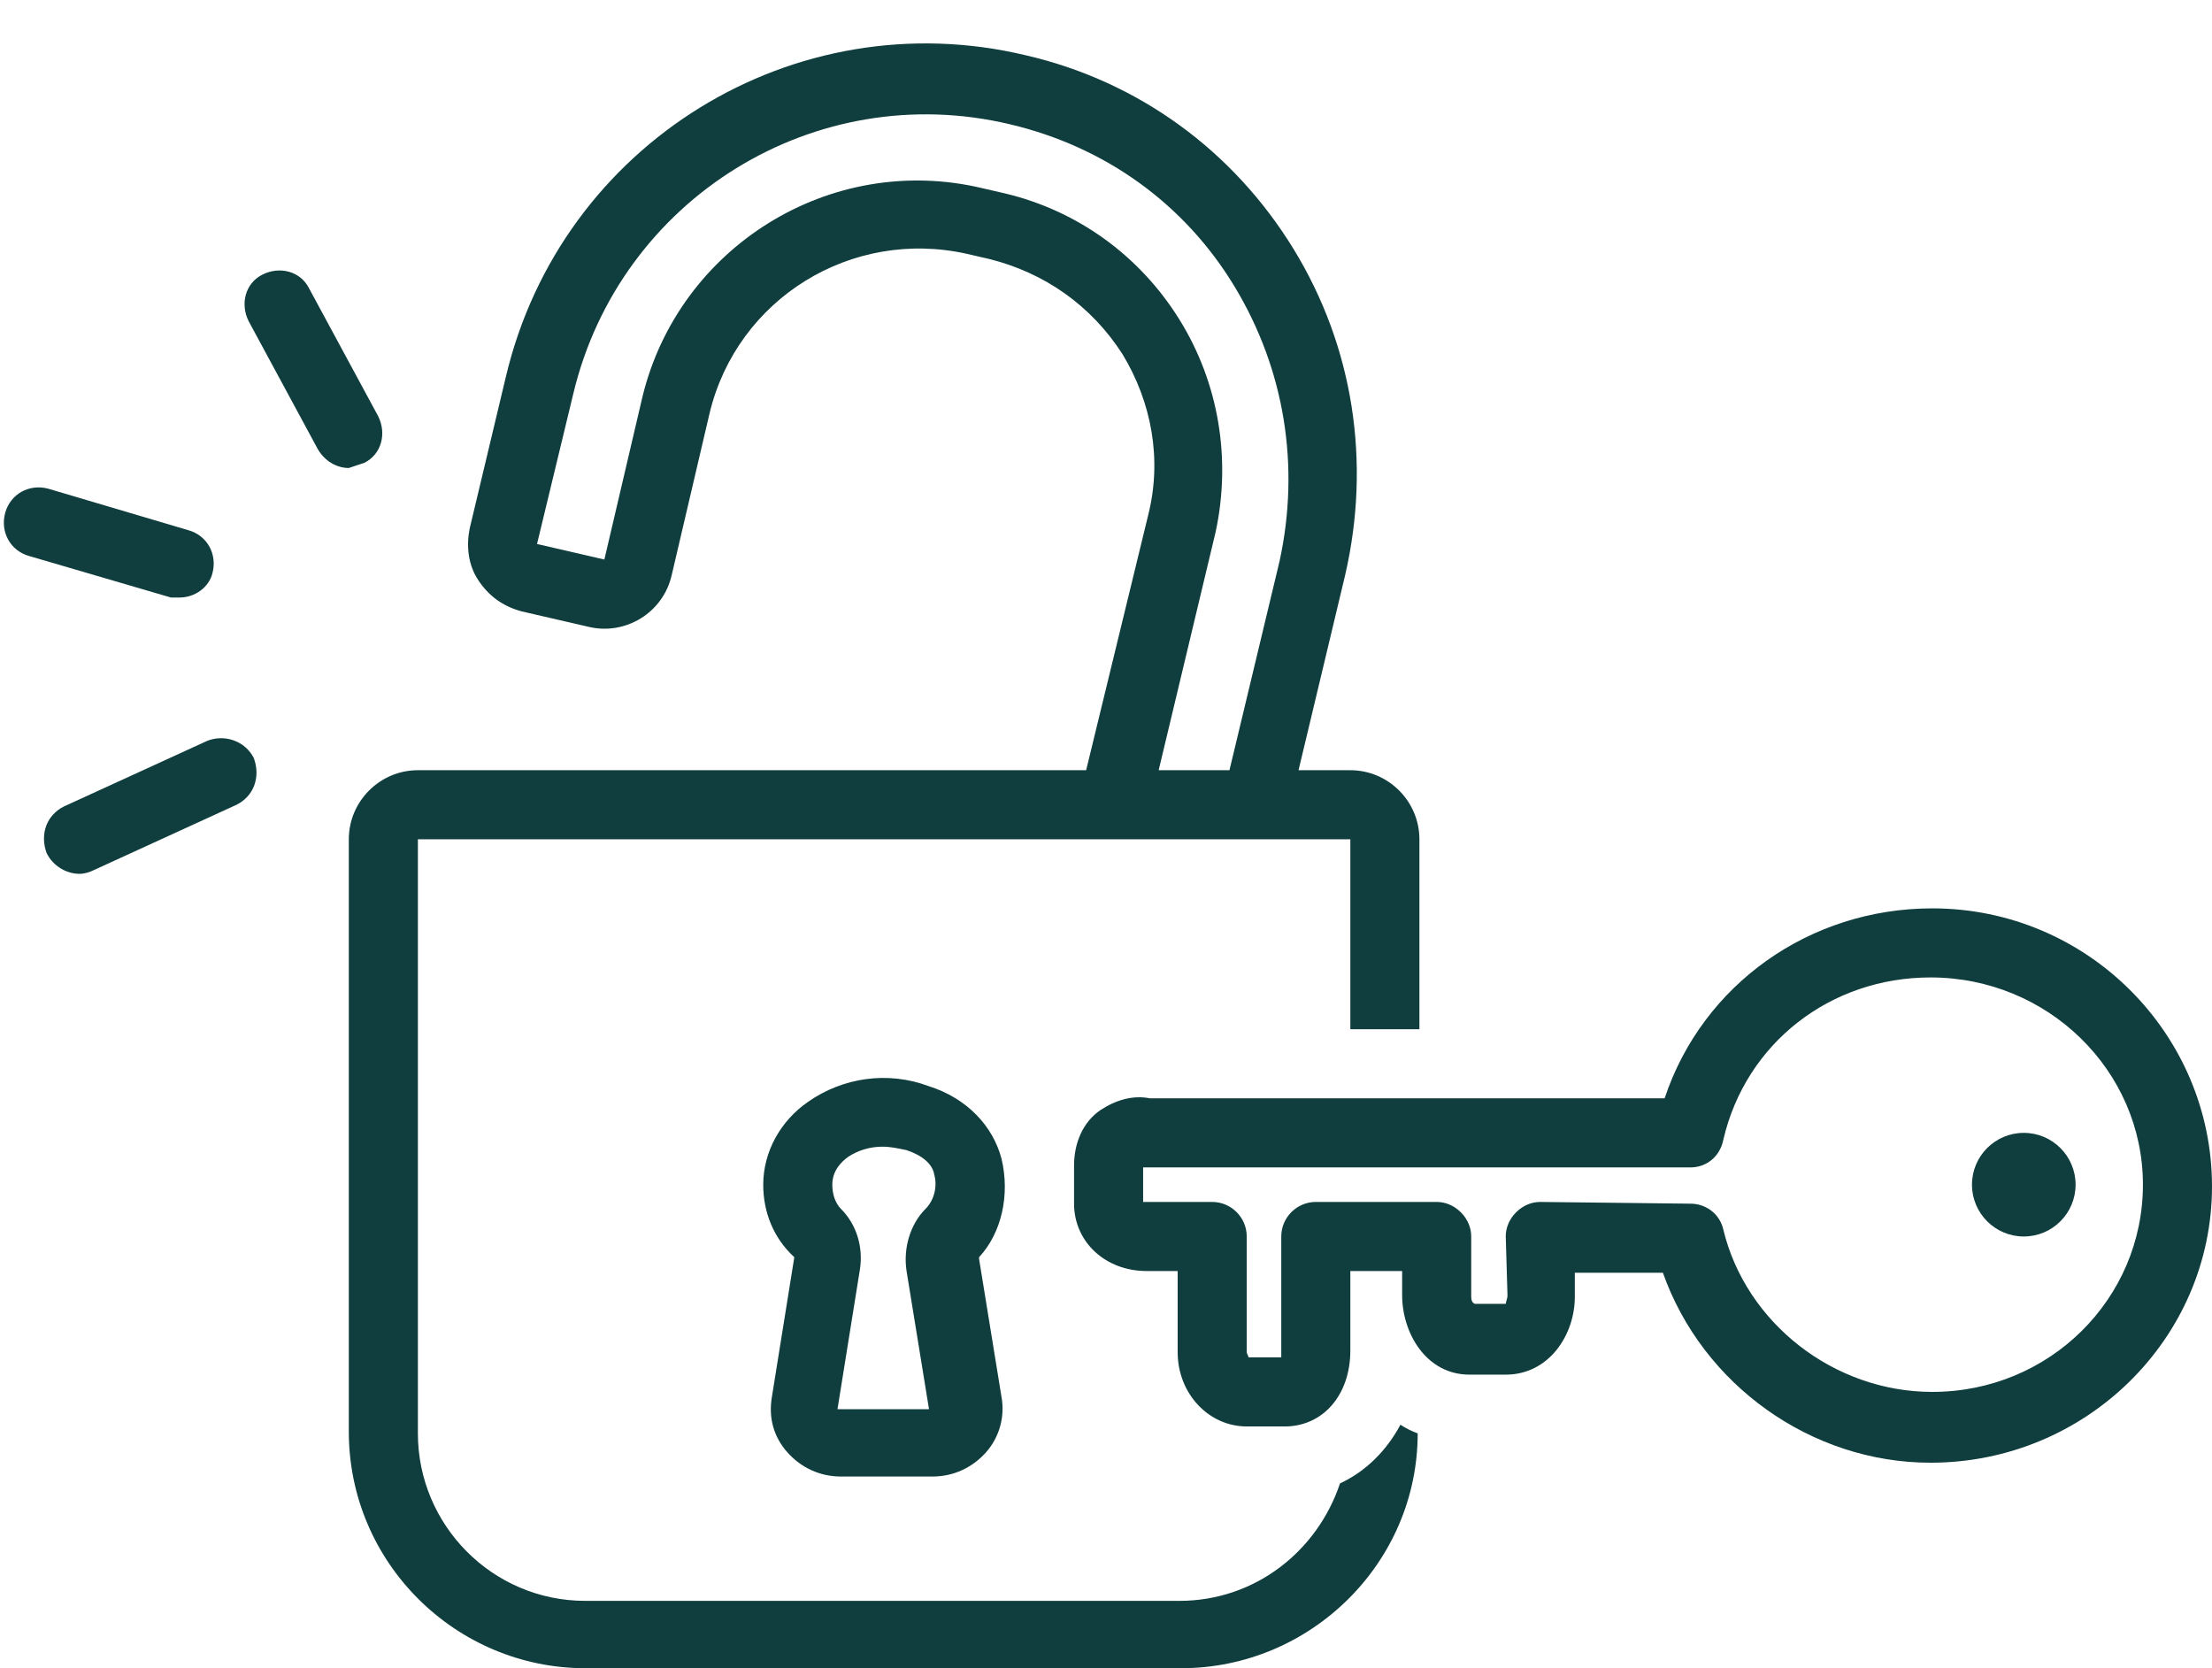
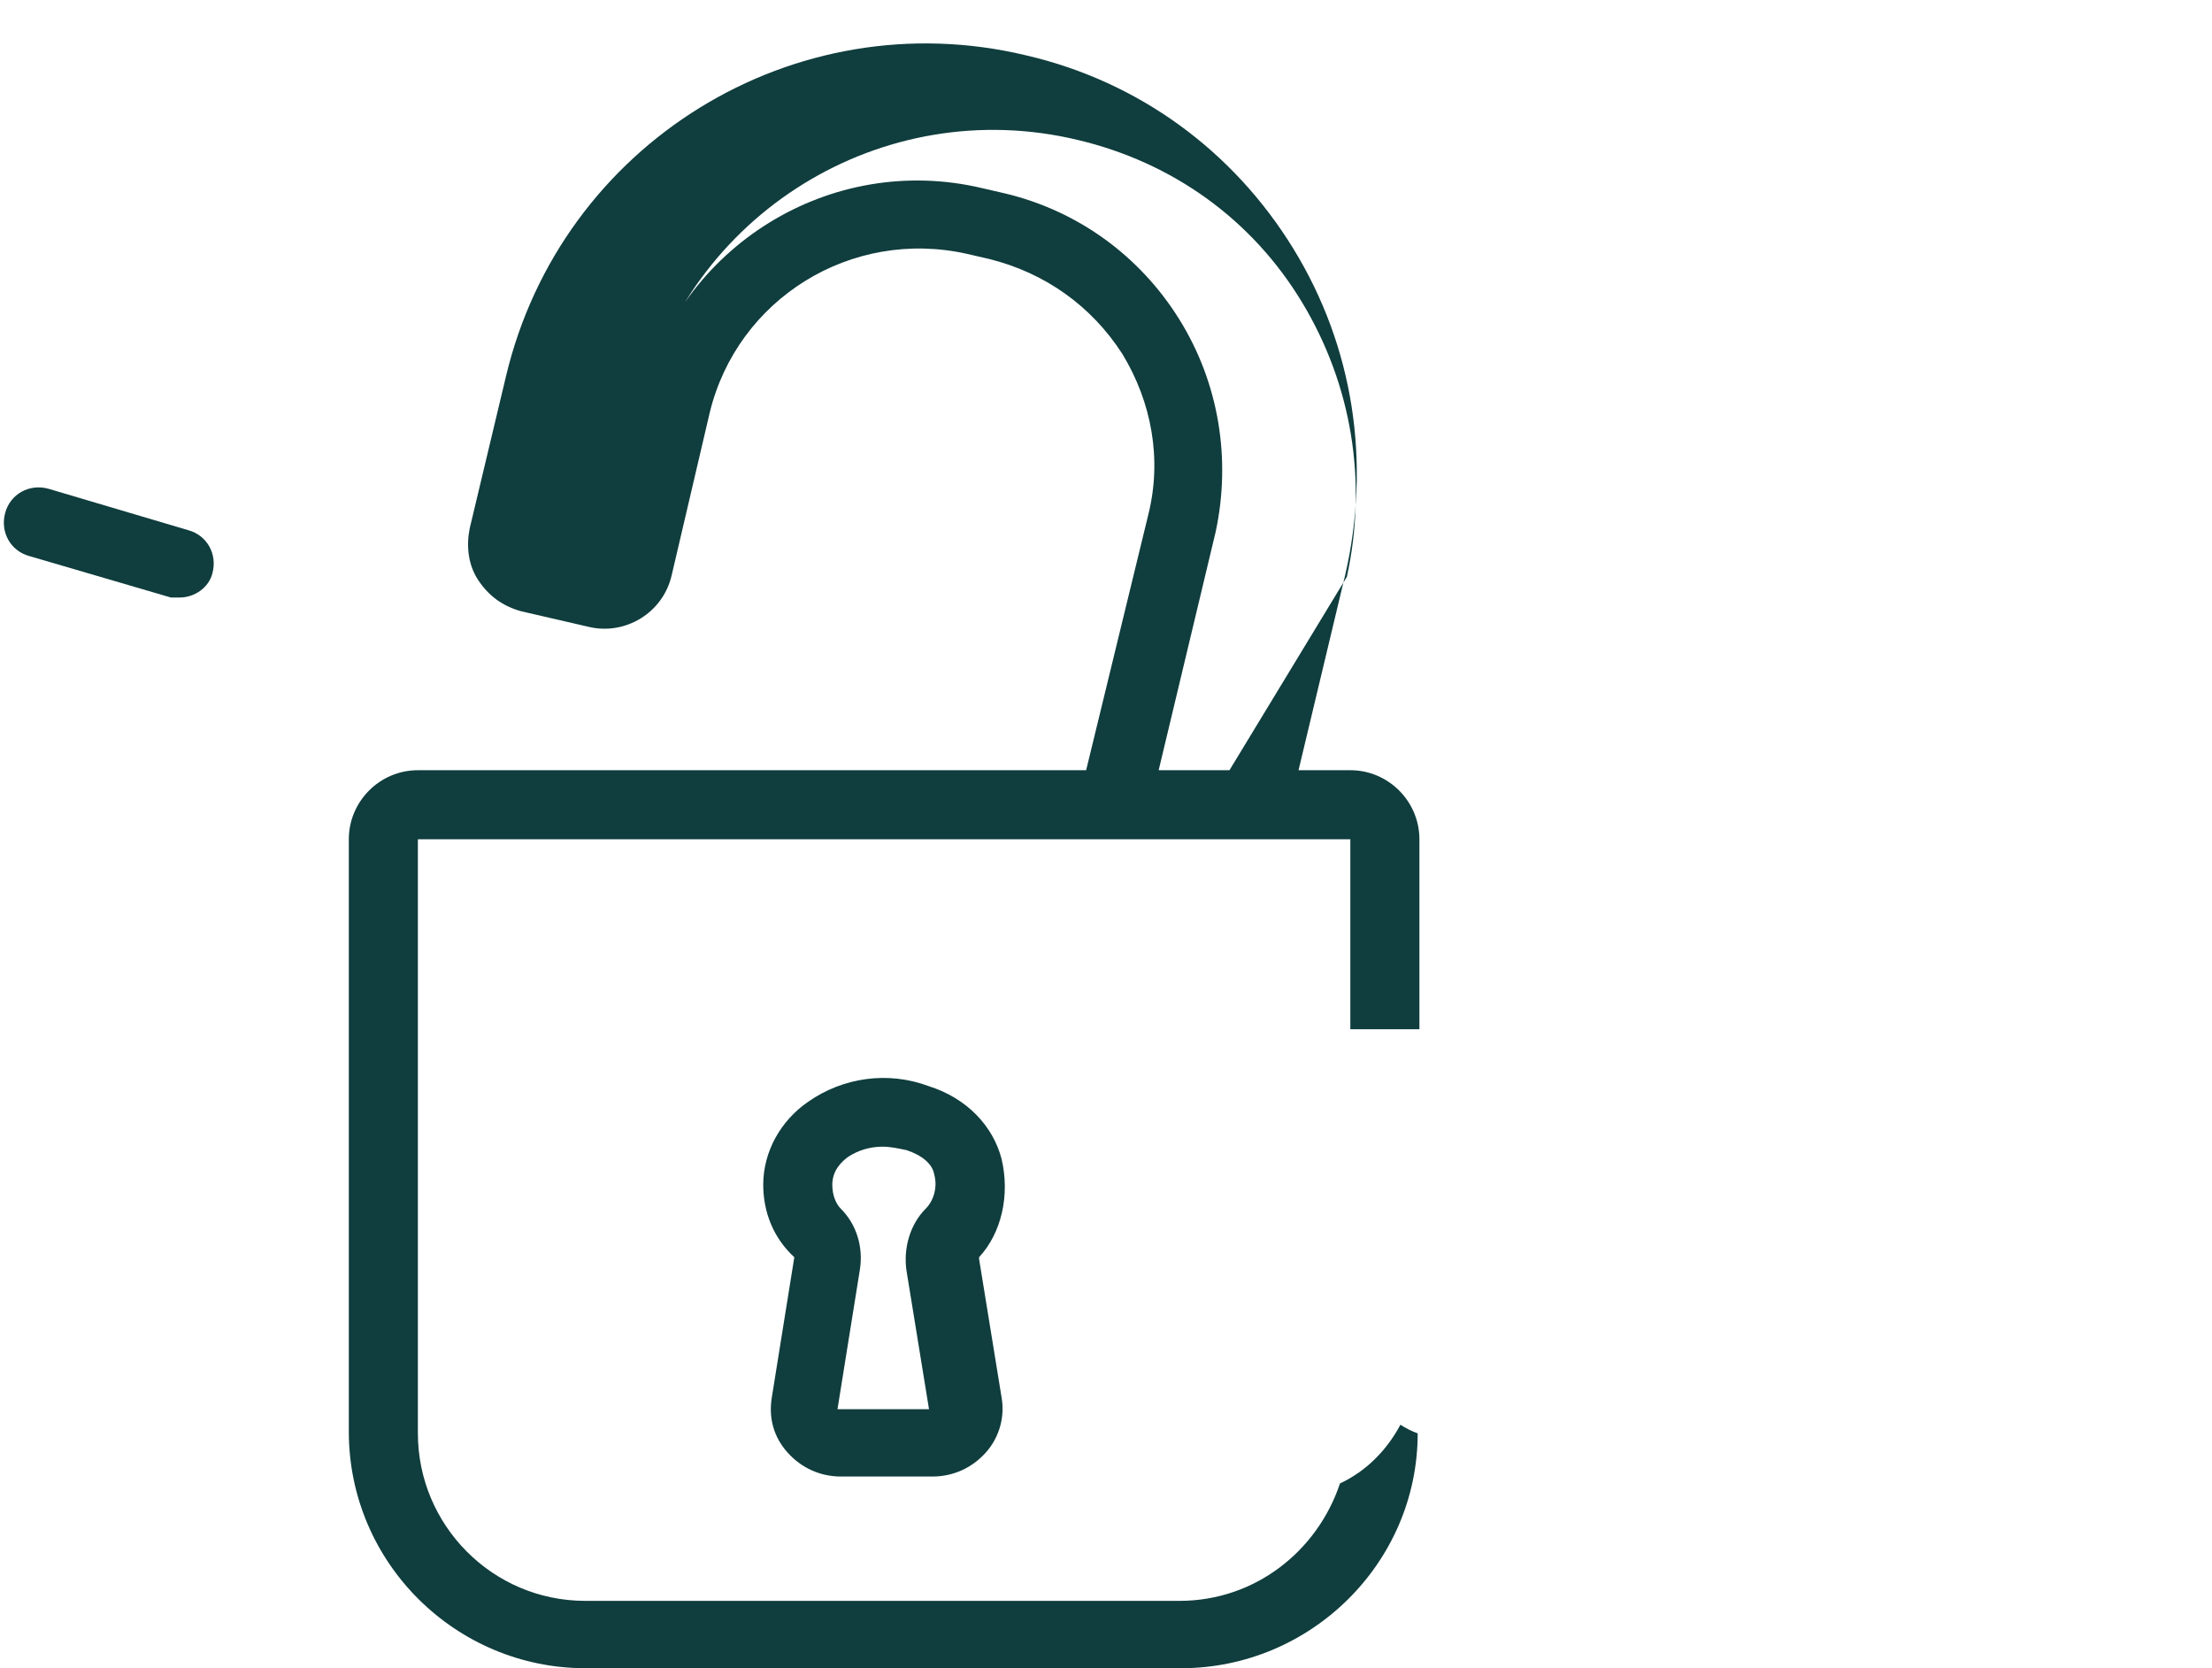
<svg xmlns="http://www.w3.org/2000/svg" fill="#103d3e" height="96.6" preserveAspectRatio="xMidYMid meet" version="1" viewBox="-0.2 14.4 128.1 96.6" width="128.1" zoomAndPan="magnify">
  <g id="change1_1">
-     <path d="M82,74V63c0-2.2-1.8-4-4-4h-3l2.7-11.3c1.5-6.5,0.5-13.2-3-18.9c-3.5-5.7-9-9.7-15.5-11.2c-13.4-3.2-26.9,5.1-30.1,18.6 L27,45c-0.2,1-0.1,2.1,0.5,3c0.6,0.9,1.4,1.5,2.5,1.8l3.9,0.9c2.1,0.5,4.3-0.8,4.8-3l2.2-9.4c1.6-6.6,8.2-10.7,14.9-9.2l1.3,0.3 c3.2,0.8,5.9,2.7,7.7,5.5c1.7,2.8,2.3,6.1,1.5,9.3L62.7,59H24c-2.2,0-4,1.8-4,4v34.3c0,7.6,6.2,13.7,13.7,13.7h34.5 c7.5,0,13.7-6.1,13.7-13.6c-0.3-0.1-0.7-0.3-1-0.5c-0.8,1.5-2,2.7-3.5,3.4c-1.3,3.9-4.9,6.8-9.3,6.8H33.7c-5.4,0-9.7-4.4-9.7-9.7 L24,63l54,0v11H82z M68.1,32.9c-2.3-3.7-5.9-6.3-10.1-7.3l-1.3-0.3c-8.8-2.1-17.6,3.4-19.7,12.1l-2.2,9.4l-3.9-0.9l2.1-8.7 c2.7-11.3,14-18.3,25.3-15.6c5.5,1.3,10.1,4.6,13,9.4c2.9,4.8,3.8,10.4,2.6,15.9L71,59h-4.1l3.3-13.8C71.1,41,70.4,36.6,68.1,32.9z" />
+     <path d="M82,74V63c0-2.2-1.8-4-4-4h-3l2.7-11.3c1.5-6.5,0.5-13.2-3-18.9c-3.5-5.7-9-9.7-15.5-11.2c-13.4-3.2-26.9,5.1-30.1,18.6 L27,45c-0.2,1-0.1,2.1,0.5,3c0.6,0.9,1.4,1.5,2.5,1.8l3.9,0.9c2.1,0.5,4.3-0.8,4.8-3l2.2-9.4c1.6-6.6,8.2-10.7,14.9-9.2l1.3,0.3 c3.2,0.8,5.9,2.7,7.7,5.5c1.7,2.8,2.3,6.1,1.5,9.3L62.7,59H24c-2.2,0-4,1.8-4,4v34.3c0,7.6,6.2,13.7,13.7,13.7h34.5 c7.5,0,13.7-6.1,13.7-13.6c-0.3-0.1-0.7-0.3-1-0.5c-0.8,1.5-2,2.7-3.5,3.4c-1.3,3.9-4.9,6.8-9.3,6.8H33.7c-5.4,0-9.7-4.4-9.7-9.7 L24,63l54,0v11H82z M68.1,32.9c-2.3-3.7-5.9-6.3-10.1-7.3l-1.3-0.3c-8.8-2.1-17.6,3.4-19.7,12.1l-2.2,9.4l2.1-8.7 c2.7-11.3,14-18.3,25.3-15.6c5.5,1.3,10.1,4.6,13,9.4c2.9,4.8,3.8,10.4,2.6,15.9L71,59h-4.1l3.3-13.8C71.1,41,70.4,36.6,68.1,32.9z" />
  </g>
  <g id="change1_2">
    <path d="M57.8,81.5c-0.5-1.9-2-3.5-4.2-4.2c-2.4-0.9-5-0.5-7,0.9C45,79.3,44,81.1,44,83c0,1.6,0.6,3.1,1.8,4.2c0,0,0,0,0,0l-1.3,8.1 c-0.2,1.2,0.1,2.3,0.9,3.2c0.8,0.9,1.9,1.4,3.1,1.4h5.3c1.2,0,2.3-0.5,3.1-1.4c0.8-0.9,1.1-2.1,0.9-3.2l-1.3-8c0-0.1,0-0.1,0-0.1 C57.8,85.8,58.3,83.6,57.8,81.5z M52.3,88l1.3,8l-5.3,0l1.3-8.1v0c0.2-1.3-0.2-2.6-1.1-3.5C48.2,84.1,48,83.6,48,83 c0-0.8,0.5-1.3,0.9-1.6c0.6-0.4,1.3-0.6,2-0.6c0.5,0,0.9,0.1,1.4,0.2c0.9,0.3,1.5,0.8,1.6,1.4c0.2,0.7,0,1.5-0.5,2 C52.5,85.3,52.1,86.7,52.3,88z" />
  </g>
  <g id="change1_3">
    <path d="M2.6,42.7c-1.1-0.3-2.2,0.3-2.5,1.4s0.3,2.2,1.4,2.5l8.2,2.4C9.8,49,10,49,10.2,49c0.9,0,1.7-0.6,1.9-1.4 c0.3-1.1-0.3-2.2-1.4-2.5L2.6,42.7z" />
  </g>
  <g id="change1_4">
-     <path d="M20.9,41.2c1-0.5,1.3-1.7,0.8-2.7l-4-7.4c-0.5-1-1.7-1.3-2.7-0.8c-1,0.5-1.3,1.7-0.8,2.7l4,7.4c0.4,0.7,1.1,1.1,1.8,1.1 C20.3,41.4,20.6,41.3,20.9,41.2z" />
-   </g>
+     </g>
  <g id="change1_5">
-     <path d="M4.4,65c0.3,0,0.6-0.1,0.8-0.2l8.3-3.8c1-0.5,1.4-1.6,1-2.7c-0.5-1-1.7-1.4-2.7-1l-8.3,3.8c-1,0.5-1.4,1.6-1,2.7 C2.9,64.6,3.7,65,4.4,65z" />
-   </g>
+     </g>
  <g id="change1_6">
-     <path d="M111.7,67c-7.1,0-13.3,4.4-15.5,11H66.4c-1-0.2-2,0.1-2.9,0.7c-1,0.7-1.5,1.9-1.5,3.2v2.2c0,2.2,1.8,3.9,4.2,3.9l1.8,0 l0,4.7c0,2.4,1.8,4.3,4,4.3h2.2c2.2,0,3.8-1.8,3.8-4.4l0-4.6l3,0l0,1.4c0,2.2,1.4,4.6,3.9,4.6H87c2.5,0,4-2.3,4-4.5l0-1.4l5.1,0 c2.3,6.5,8.6,11,15.5,11c9,0,16.3-7.2,16.3-16S120.7,67,111.7,67z M111.7,95c-5.7,0-10.8-4-12.1-9.4c-0.2-0.9-1-1.5-1.9-1.5L89,84 c0,0,0,0,0,0c-0.5,0-1,0.2-1.4,0.6C87.2,85,87,85.5,87,86l0.1,3.4c0,0.2-0.1,0.4-0.1,0.5h-1.8C85,89.8,85,89.6,85,89.4l0-3.4 c0-0.5-0.2-1-0.6-1.4C84,84.2,83.5,84,83,84c0,0,0,0,0,0l-7,0c-1.1,0-2,0.9-2,2l0,6.6c0,0.1,0,0.3,0,0.4h-1.9c0-0.1-0.1-0.2-0.1-0.3 l0-6.7c0-1.1-0.9-2-2-2l-3.8,0c-0.1,0-0.2,0-0.2,0v-2c0.1,0,0.1,0,0.2,0h31.5c0.9,0,1.7-0.6,1.9-1.6c1.3-5.6,6.2-9.4,12-9.4 c6.8,0,12.3,5.4,12.3,12S118.5,95,111.7,95z" />
-   </g>
+     </g>
  <g id="change1_7">
-     <circle cx="117" cy="83" r="3" />
-   </g>
+     </g>
</svg>